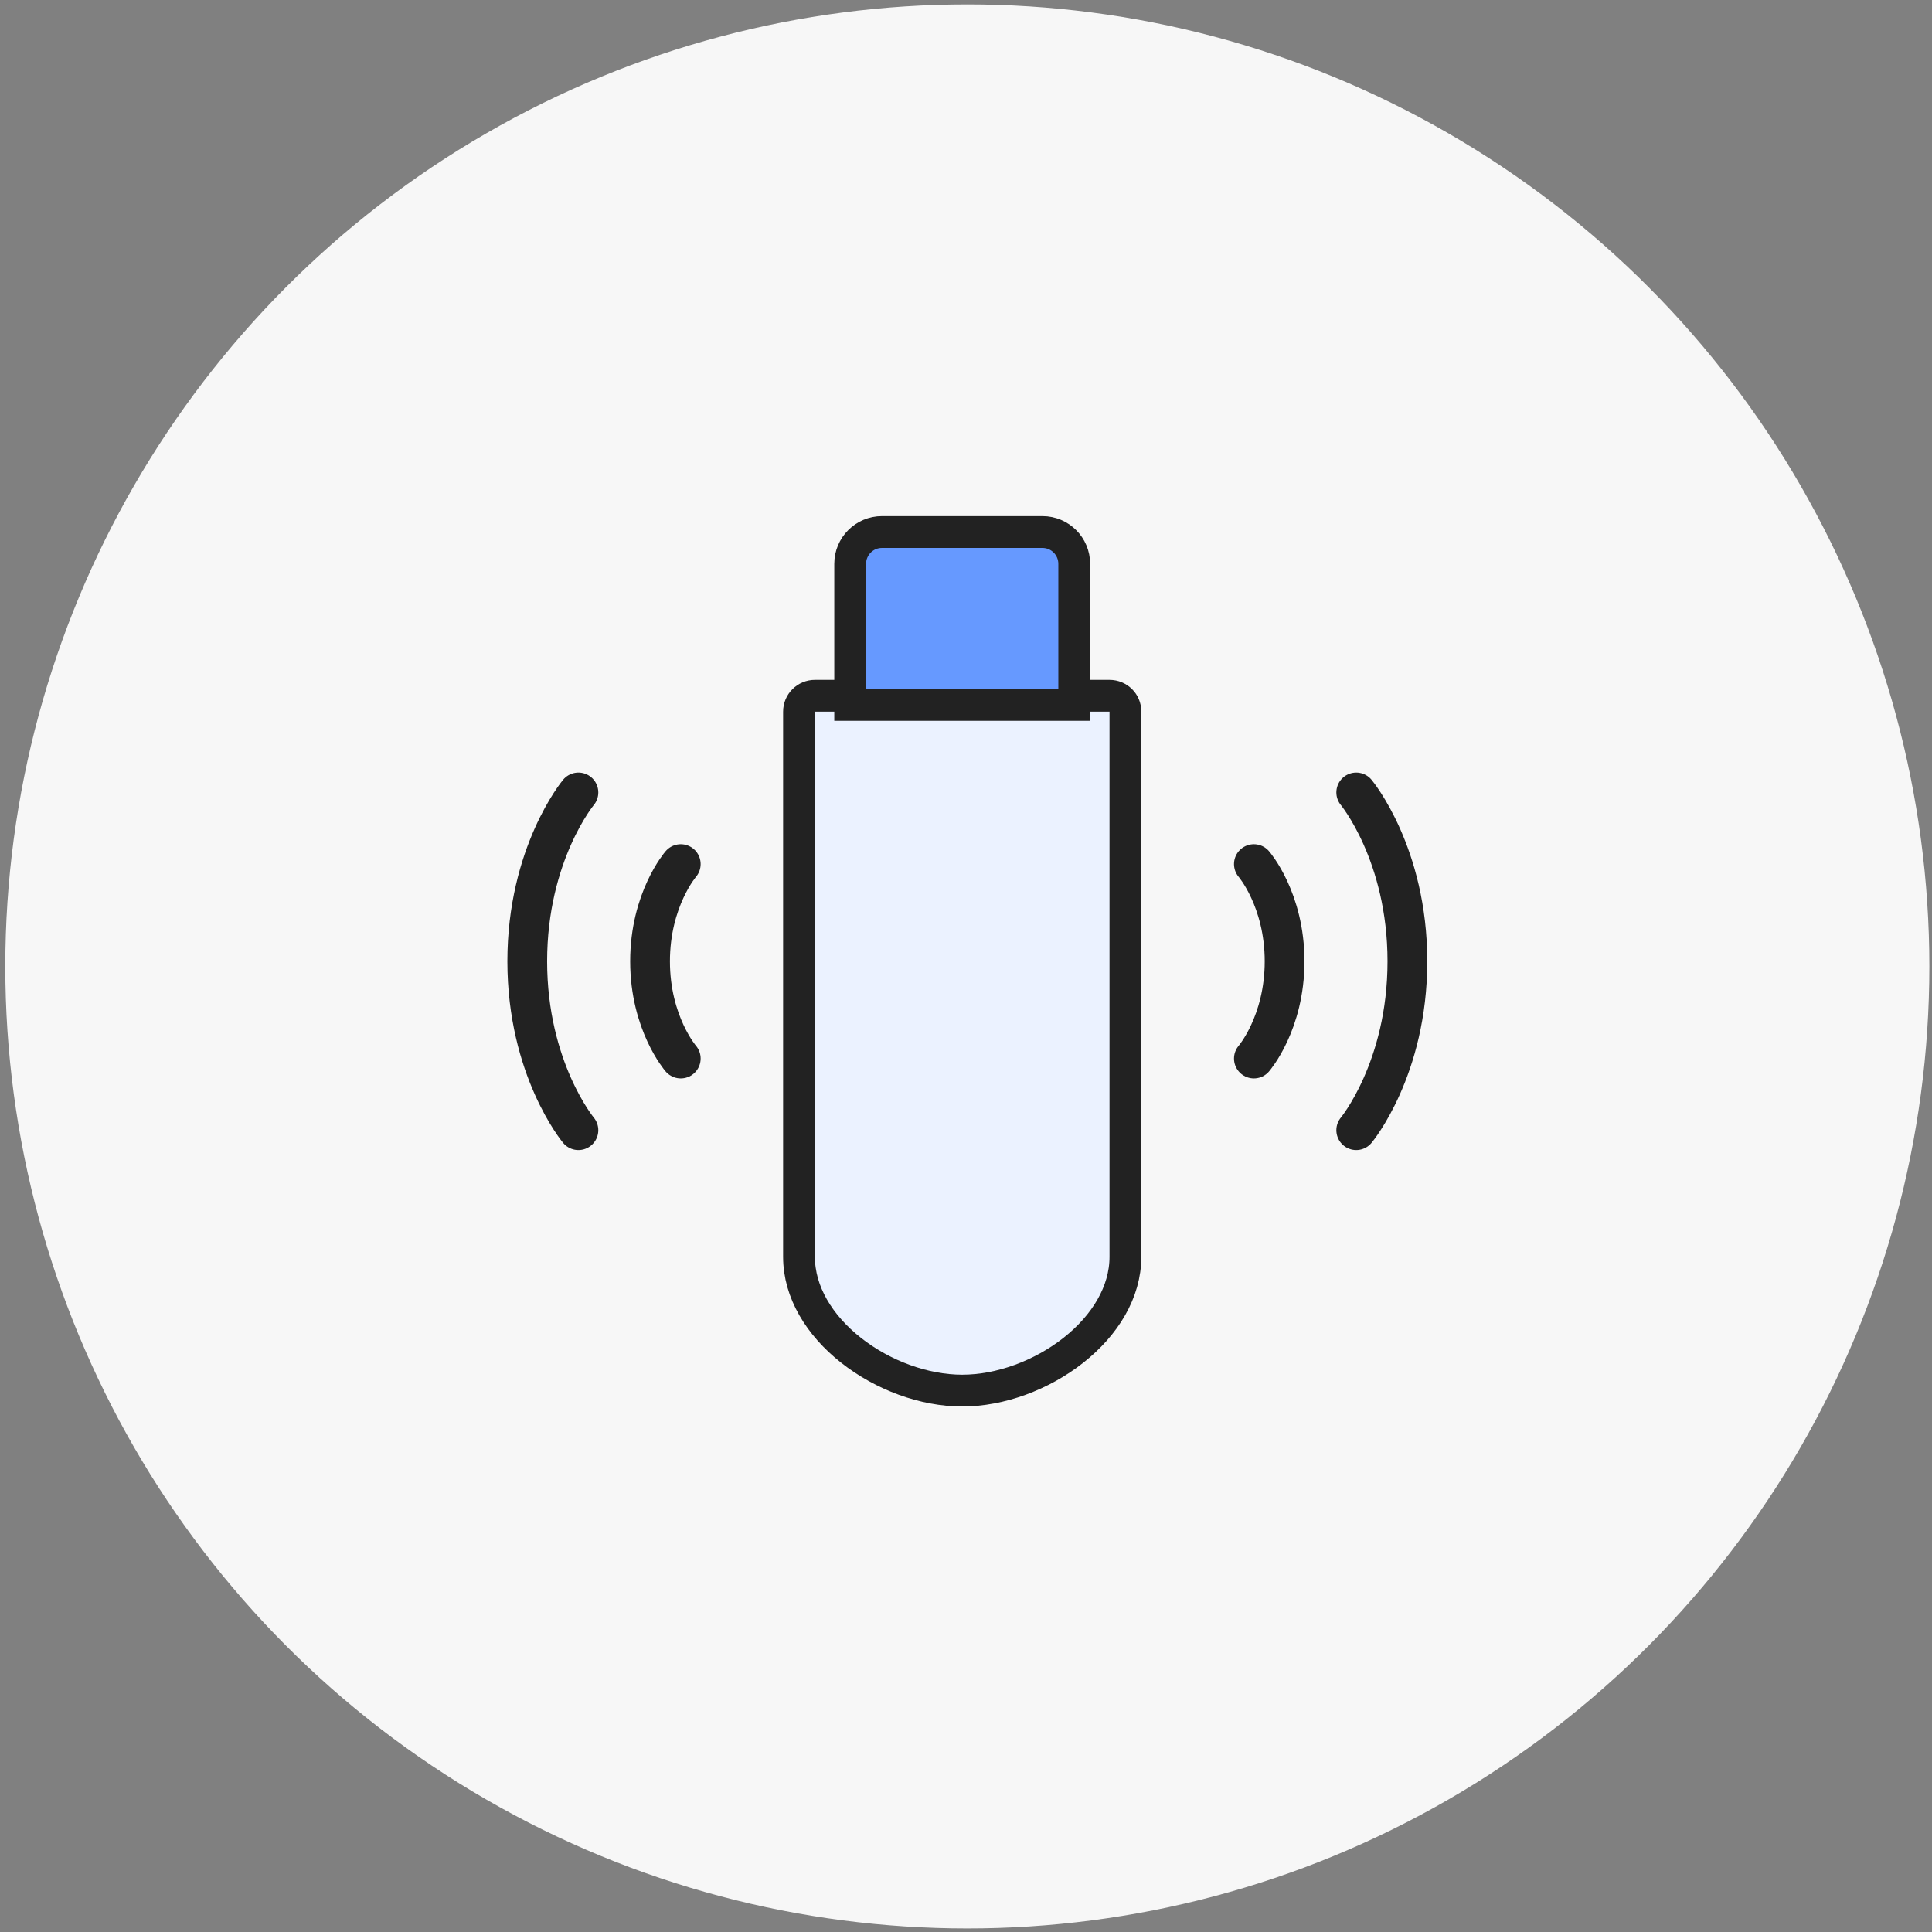
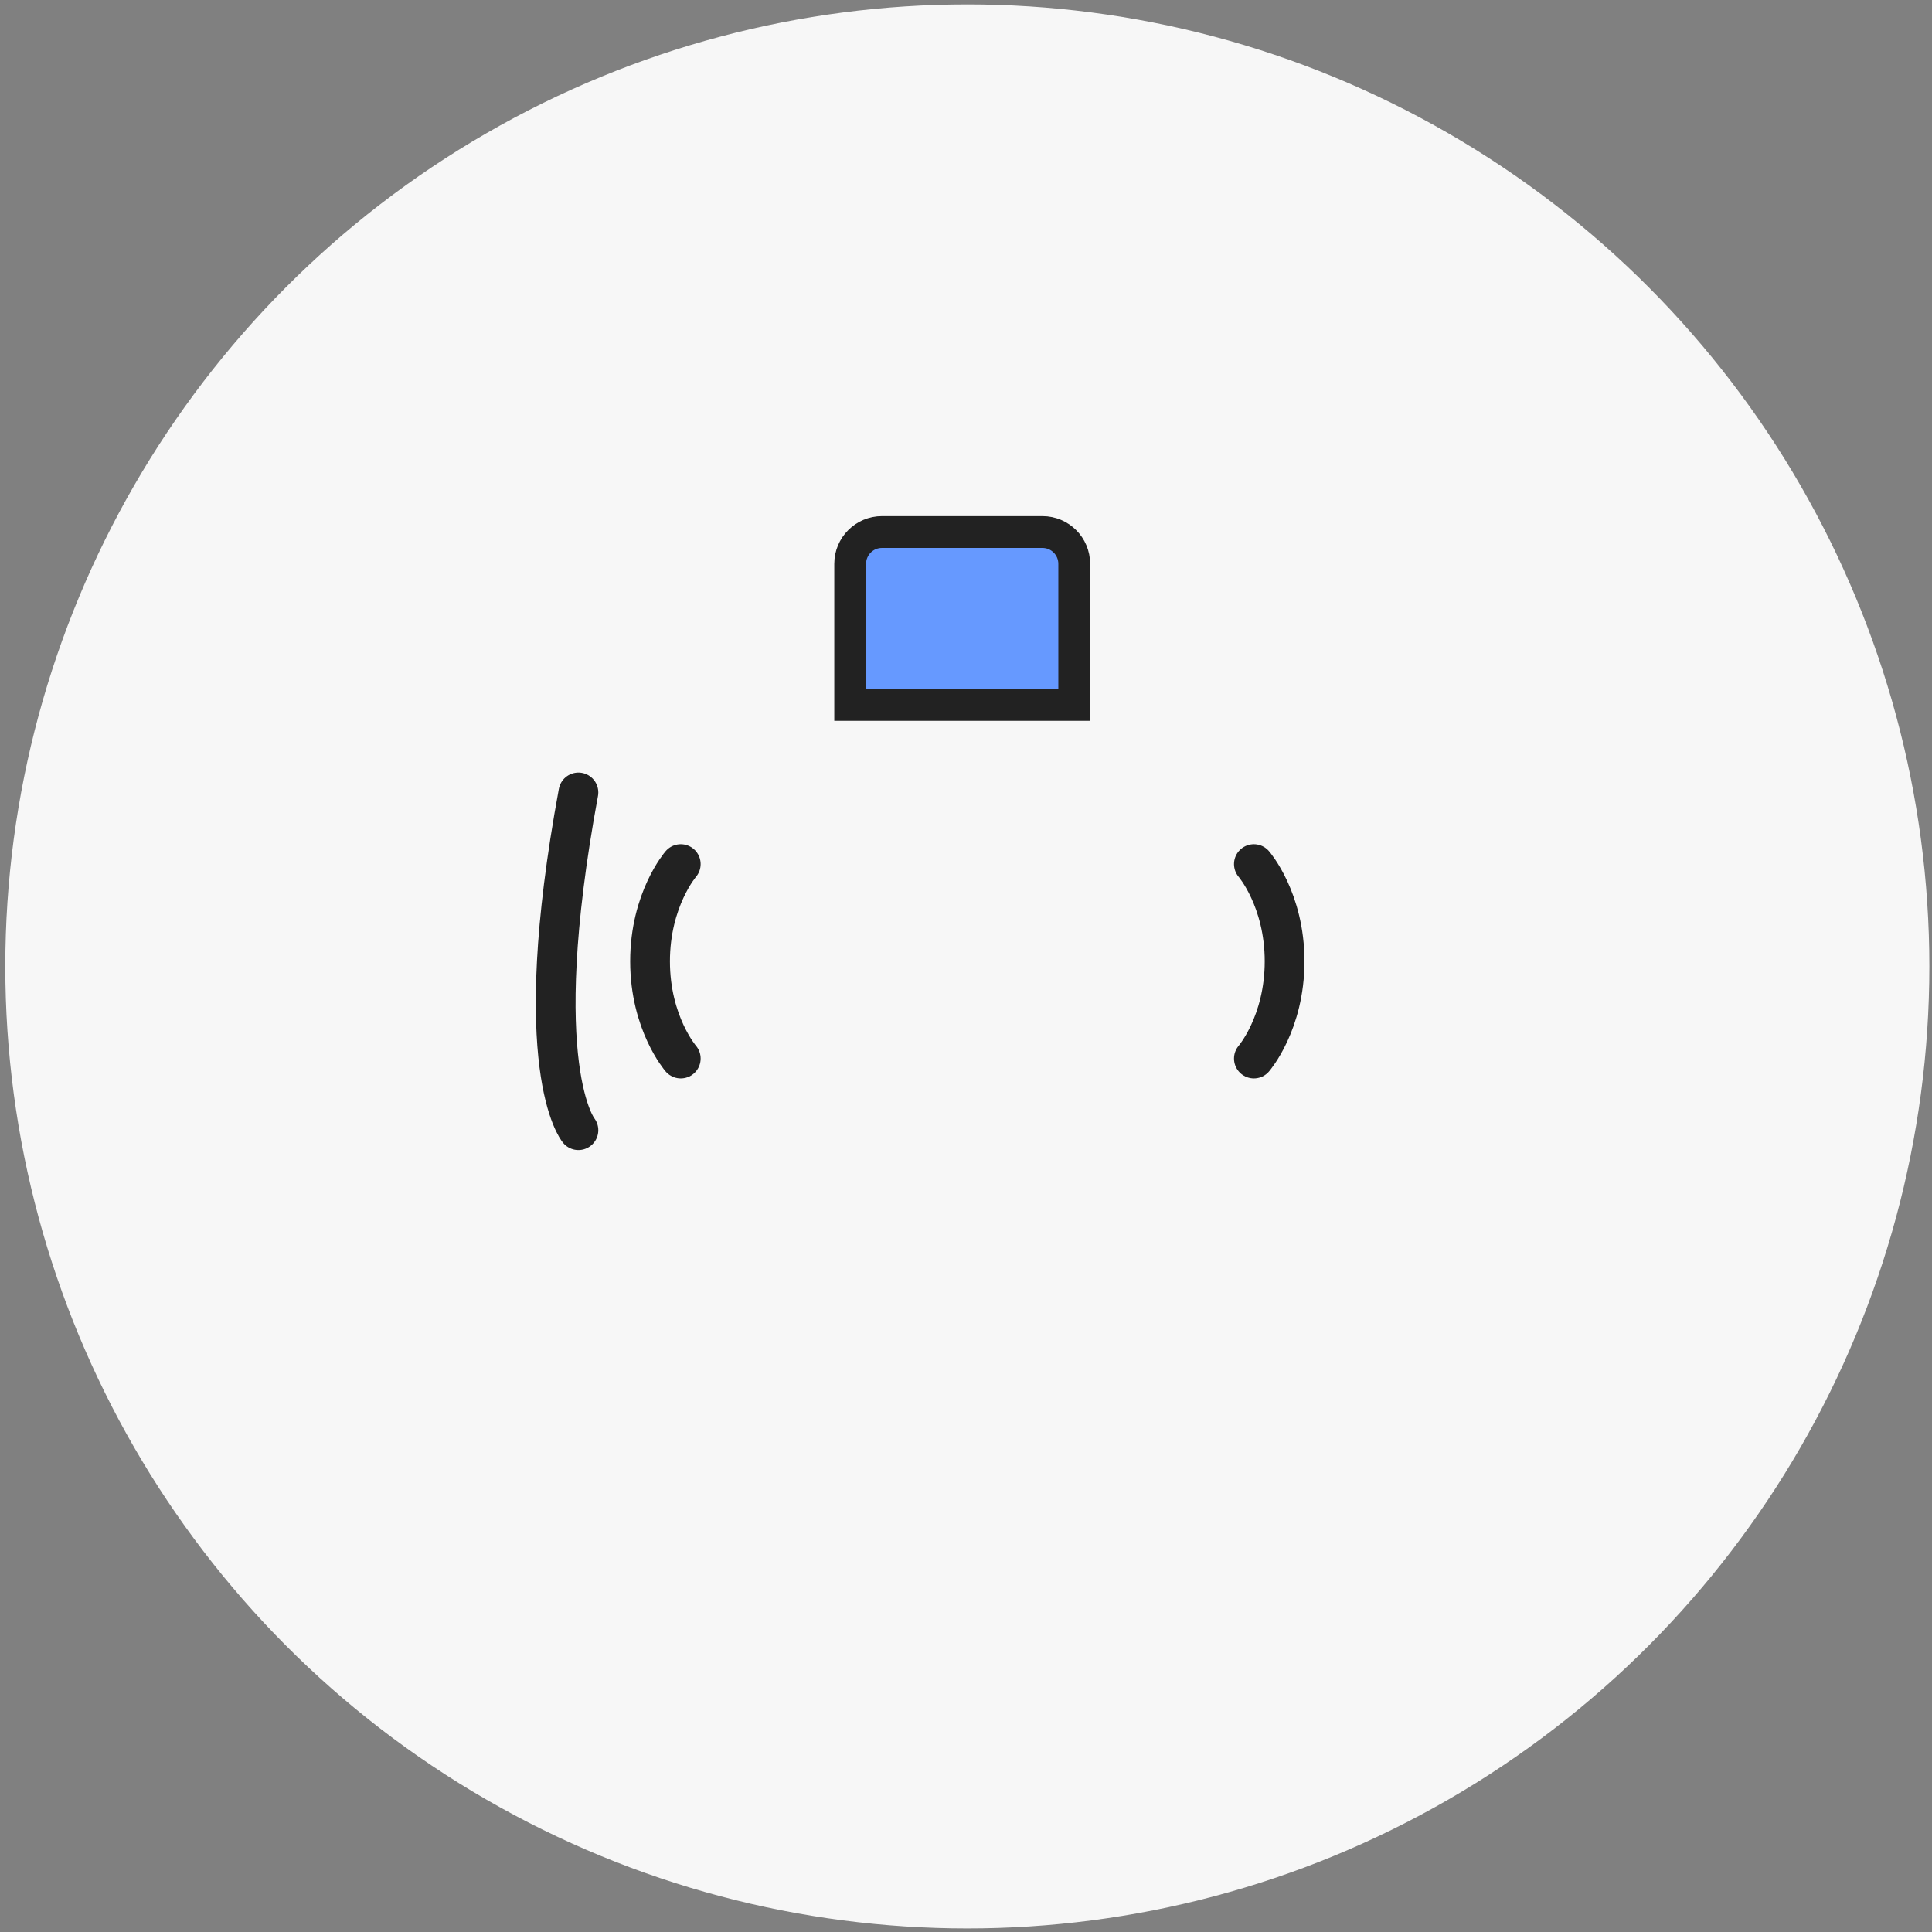
<svg xmlns="http://www.w3.org/2000/svg" width="243" height="243" viewBox="0 0 243 243" fill="none">
  <rect x="0" y="0" width="243" height="243" fill="#808080" stroke="none" />
  <circle cx="121.667" cy="121.554" r="121" fill="#F7F7F7" />
-   <path d="M102.497 87.511H139.55C140.671 87.511 141.55 88.398 141.55 89.486L141.55 158.089C141.55 162.495 139.01 166.674 135.012 169.83C131.02 172.982 125.817 174.905 121.023 174.905C116.229 174.905 111.027 172.982 107.035 169.83C103.037 166.674 100.497 162.495 100.497 158.088C100.497 152.376 100.496 143.64 100.496 136.332L100.497 126.997L100.497 124.177L100.497 123.411L100.497 123.212L100.497 123.161L100.497 123.148V123.145V123.144C100.497 123.144 100.497 123.144 98.497 123.144L100.497 123.144V89.511C100.497 88.407 101.392 87.511 102.497 87.511Z" fill="#EBF2FF" stroke="#222222" stroke-width="4" />
  <path d="M110.933 66.915H131.113C133.323 66.915 135.113 68.706 135.113 70.915L135.113 88.66H106.933L106.933 78.265V78.265V70.915C106.933 68.706 108.724 66.915 110.933 66.915Z" fill="#6699FF" stroke="#222222" stroke-width="4" />
-   <path d="M72.752 99.671C72.752 99.671 66.316 107.394 66.316 120.91C66.316 134.426 72.752 142.15 72.752 142.15" stroke="#222222" stroke-width="5" stroke-linecap="round" />
+   <path d="M72.752 99.671C66.316 134.426 72.752 142.15 72.752 142.15" stroke="#222222" stroke-width="5" stroke-linecap="round" />
  <path d="M85.624 108.682C85.624 108.682 81.762 113.128 81.762 120.91C81.762 128.692 85.624 133.139 85.624 133.139" stroke="#222222" stroke-width="5" stroke-linecap="round" />
-   <path d="M170.582 99.671C170.582 99.671 177.018 107.394 177.018 120.91C177.018 134.426 170.582 142.15 170.582 142.15" stroke="#222222" stroke-width="5" stroke-linecap="round" />
  <path d="M157.709 108.682C157.709 108.682 161.571 113.128 161.571 120.91C161.571 128.692 157.709 133.139 157.709 133.139" stroke="#222222" stroke-width="5" stroke-linecap="round" />
</svg>